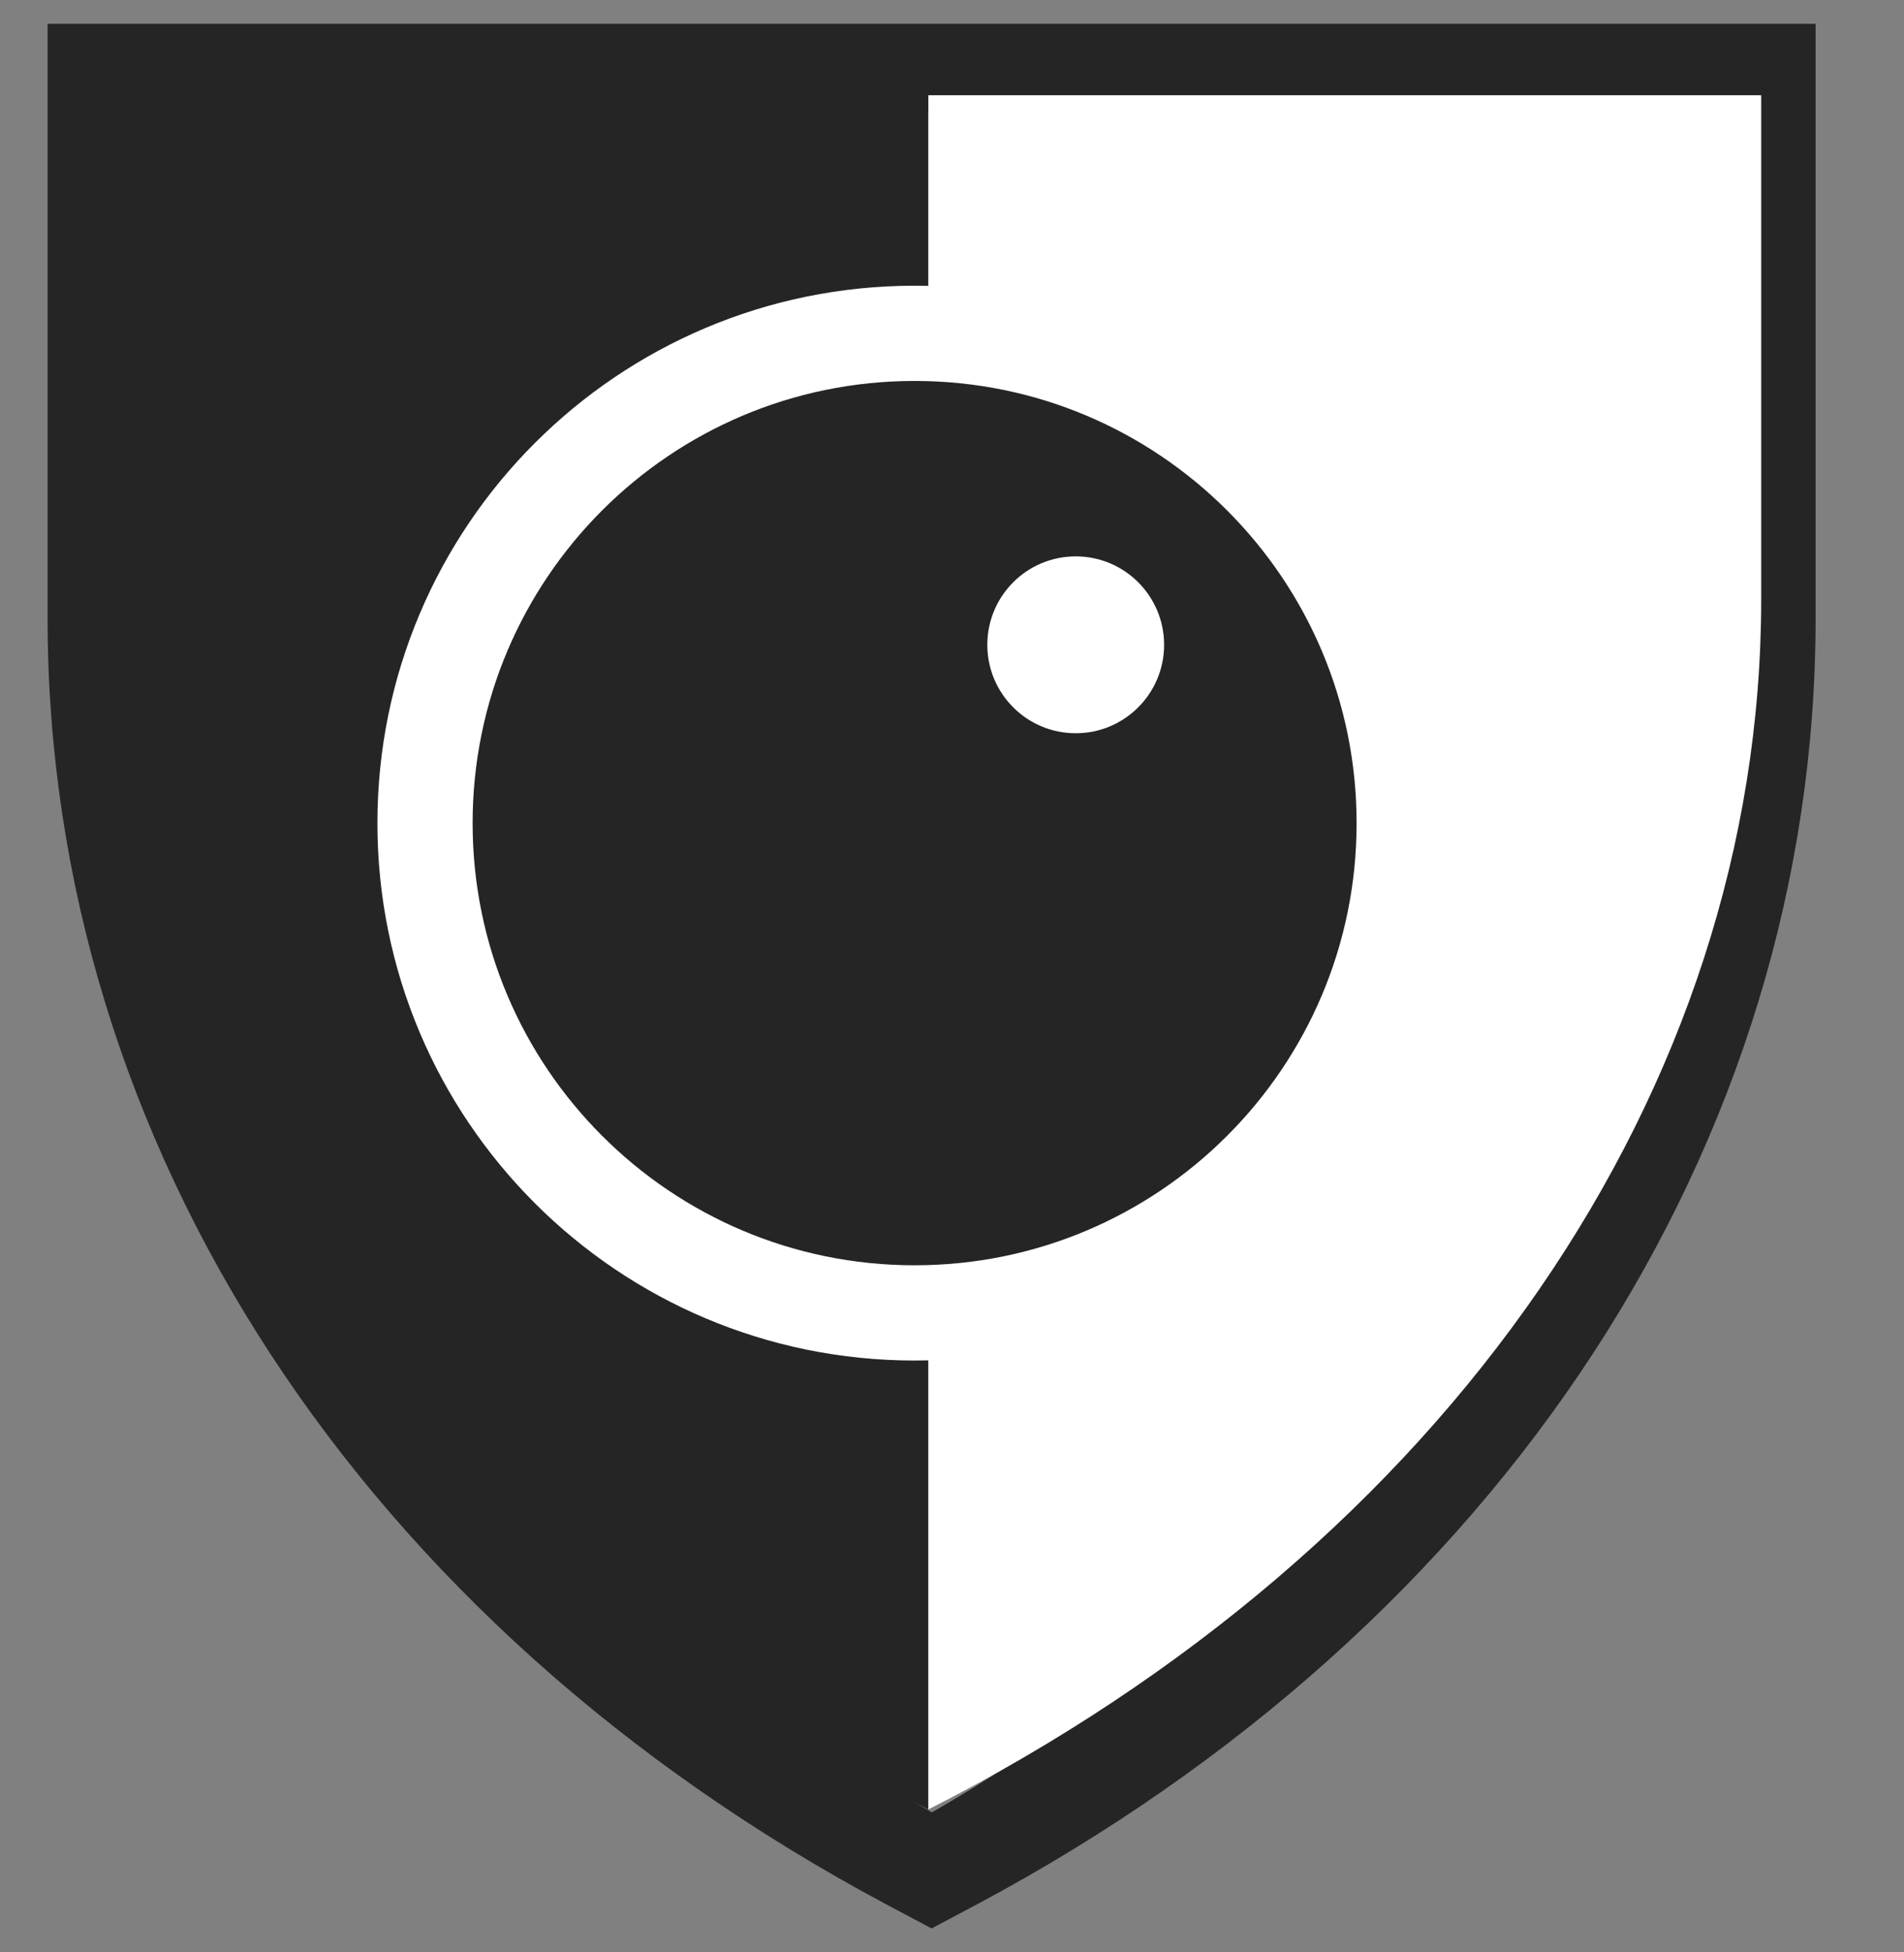
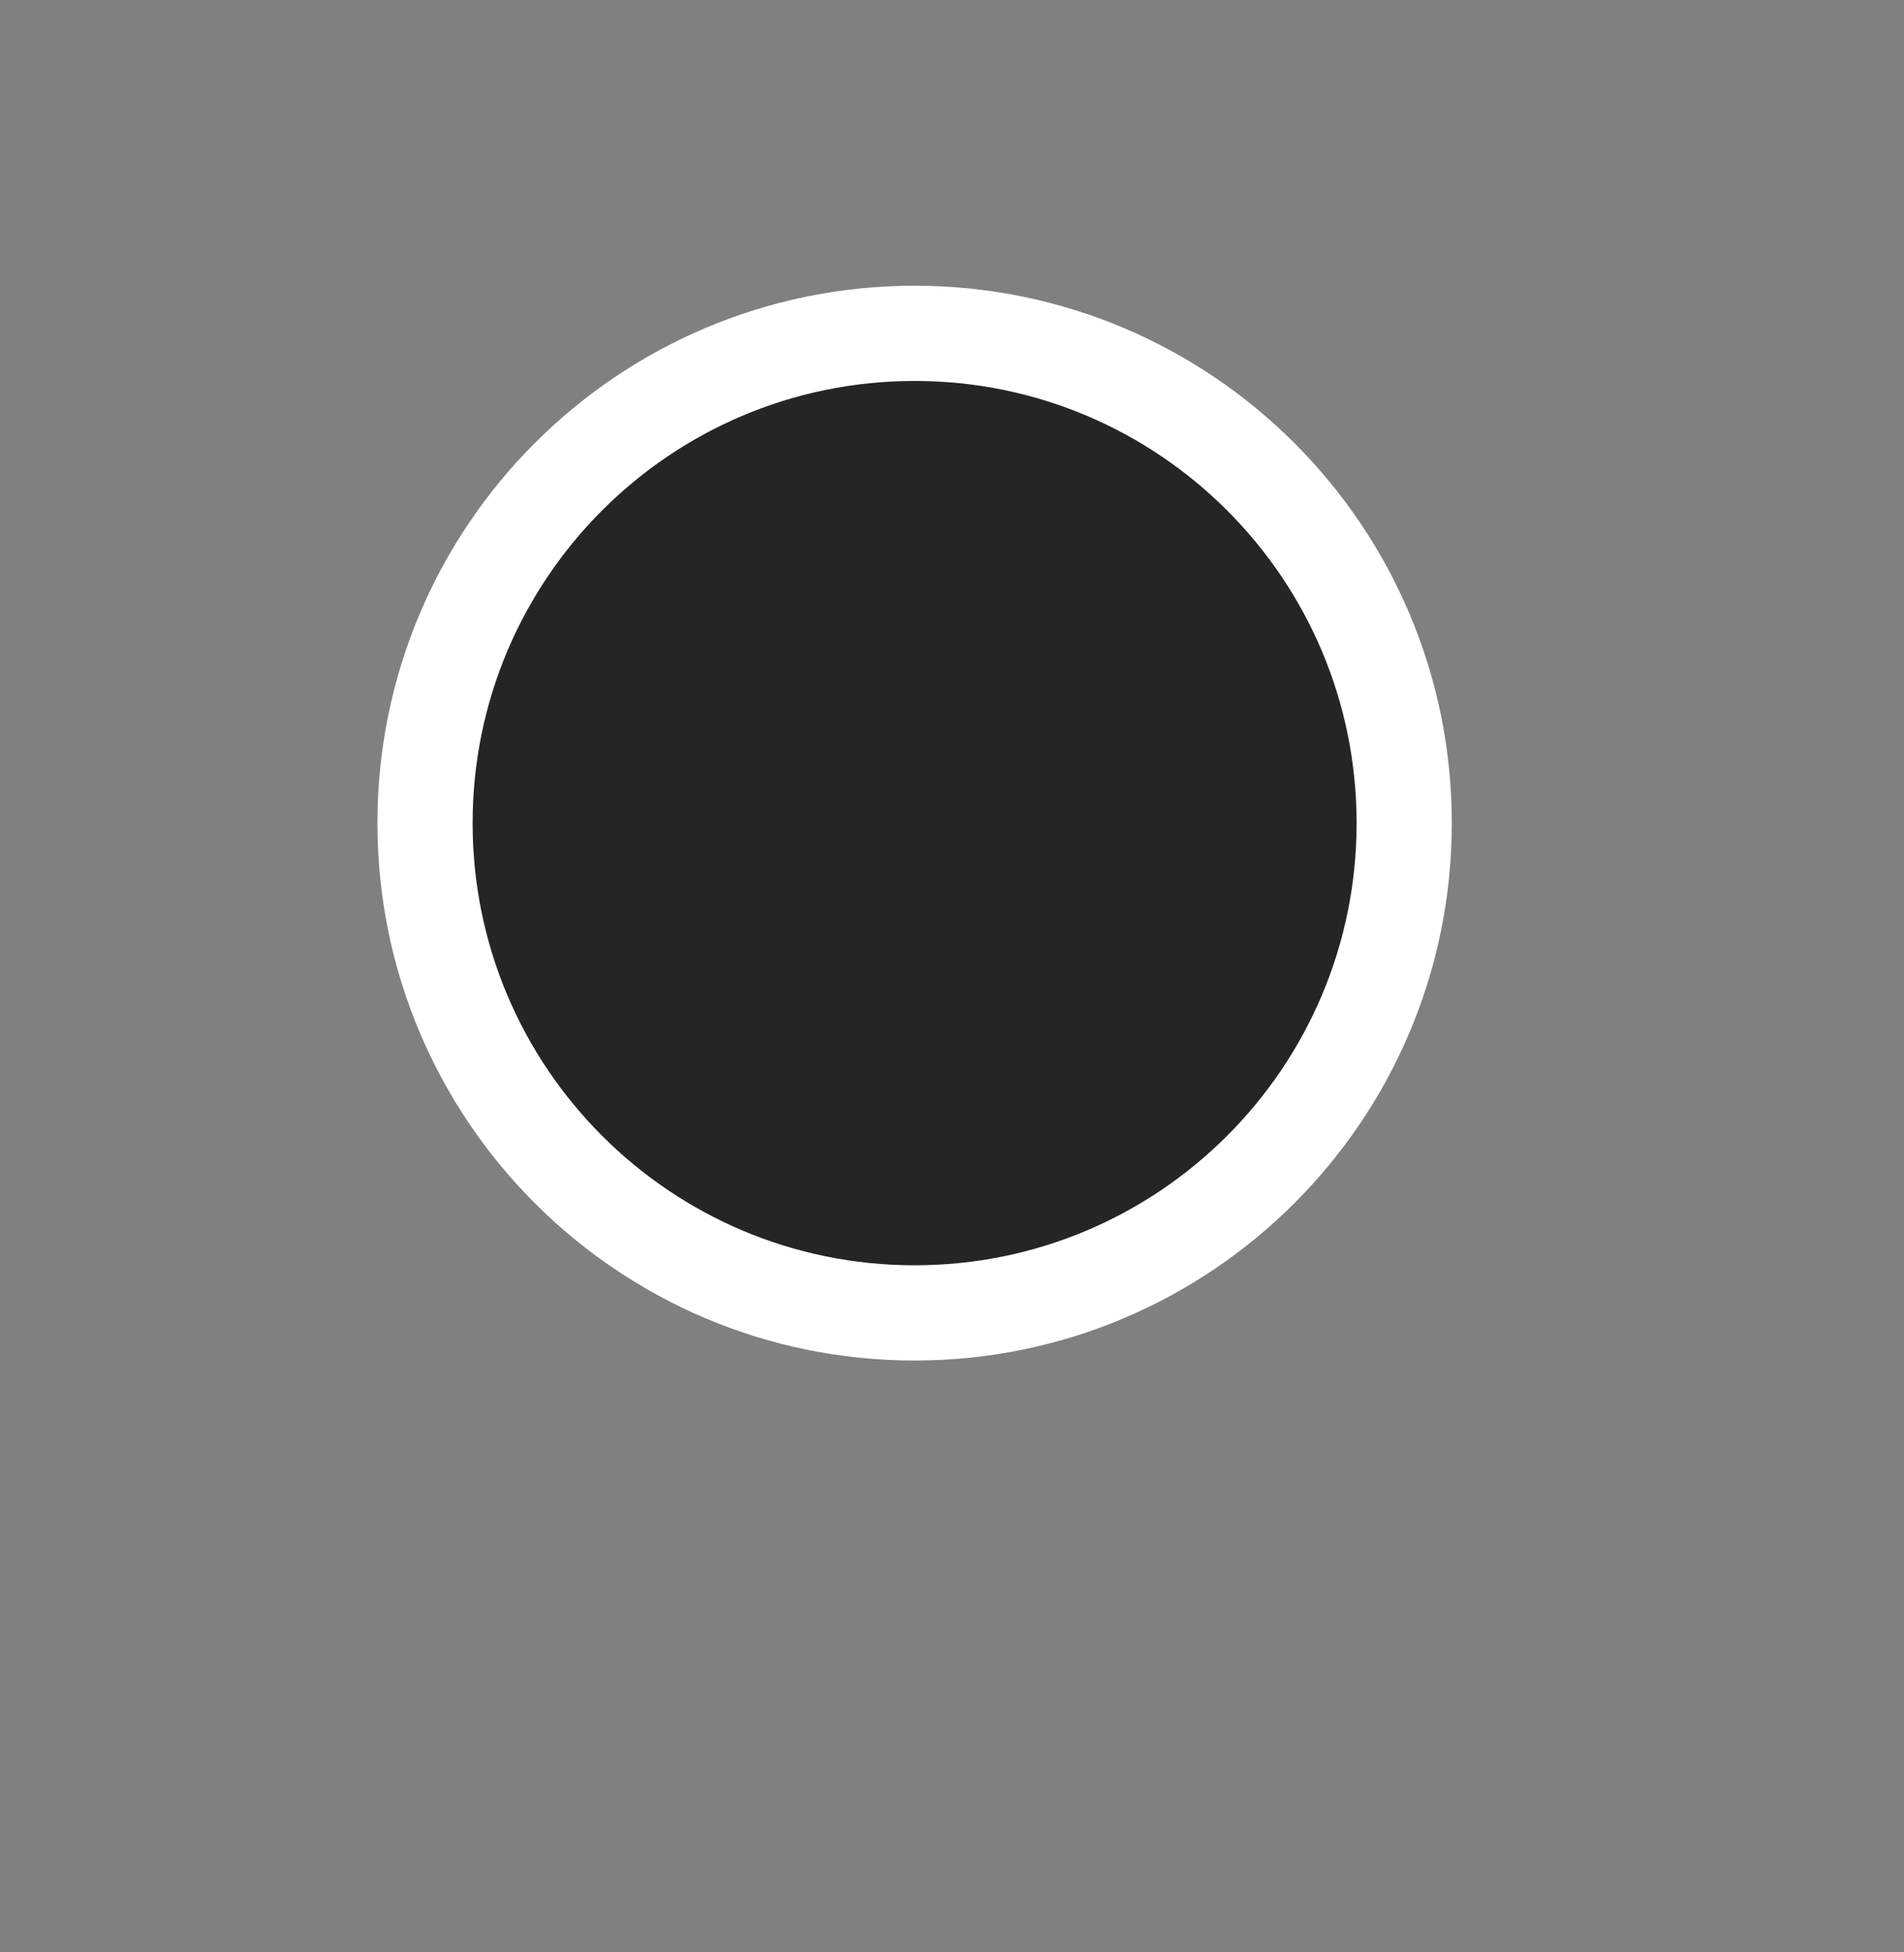
<svg xmlns="http://www.w3.org/2000/svg" width="40" height="41" viewBox="0 0 40 41" fill="none">
  <rect x="0" y="0" width="40" height="41" fill="#808080" stroke="none" />
-   <path d="M19.577 40.5L18.627 39.996C7.589 34.111 1 24.02 1 12.988V0.5H38.143V12.988C38.143 24.014 31.554 34.111 20.516 39.996L19.566 40.5H19.577ZM2.949 2.38V12.988C2.949 22.239 10.422 32.818 19.577 38.06C28.732 32.818 36.205 22.233 36.205 12.988V2.38H19.577H2.949Z" fill="#252525" />
-   <path fill-rule="evenodd" clip-rule="evenodd" d="M37 12.583V2H19.5V38C30.4 32.461 37 22.879 37 12.583Z" fill="white" />
-   <path fill-rule="evenodd" clip-rule="evenodd" d="M2 12.583V2H19.5V38C8.6 32.461 2 22.879 2 12.583Z" fill="url(#paint0_linear_5519_3825)" />
  <path d="M19.214 27.571C24.895 27.571 29.5 22.966 29.5 17.286C29.5 11.605 24.895 7 19.214 7C13.534 7 8.929 11.605 8.929 17.286C8.929 22.966 13.534 27.571 19.214 27.571Z" fill="#252525" stroke="white" stroke-width="2" />
-   <ellipse cx="22.599" cy="13.541" rx="1.857" ry="1.857" fill="white" />
  <defs>
    <linearGradient id="paint0_linear_5519_3825" x1="2" y1="19.997" x2="37" y2="19.997" gradientUnits="userSpaceOnUse">
      <stop offset="0.5" stop-color="#252525" />
      <stop offset="1" />
    </linearGradient>
  </defs>
</svg>